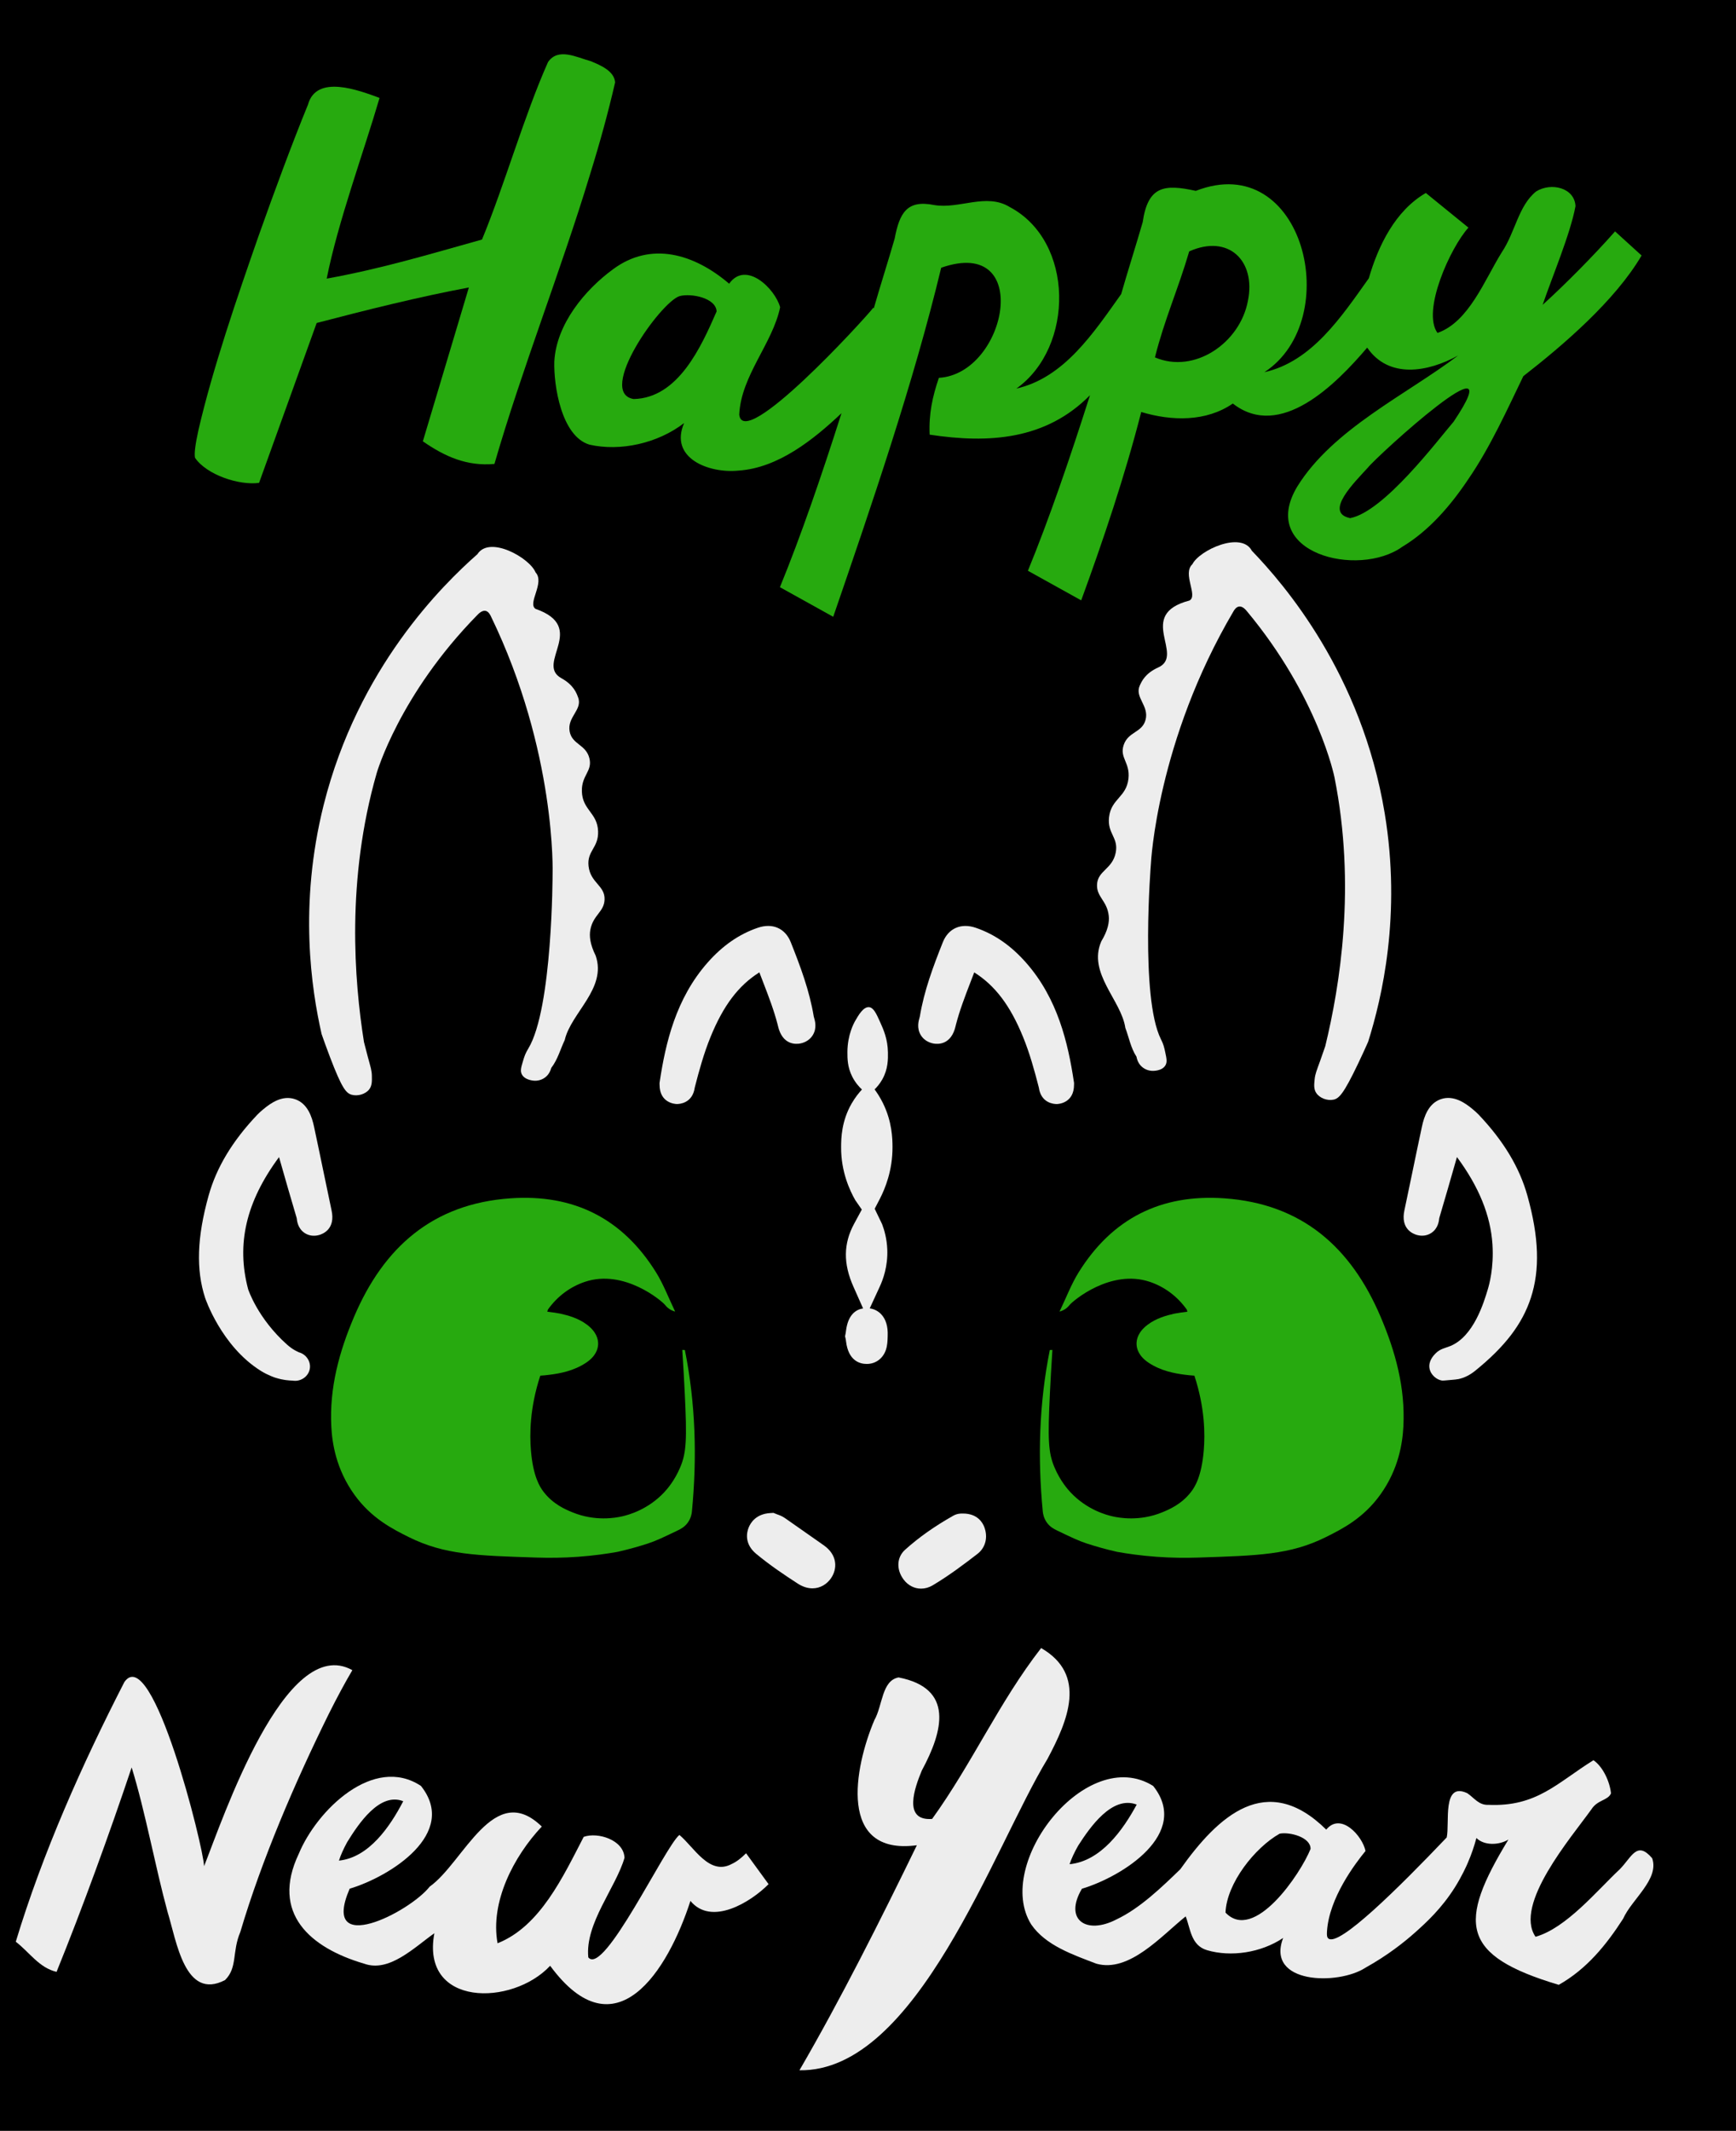
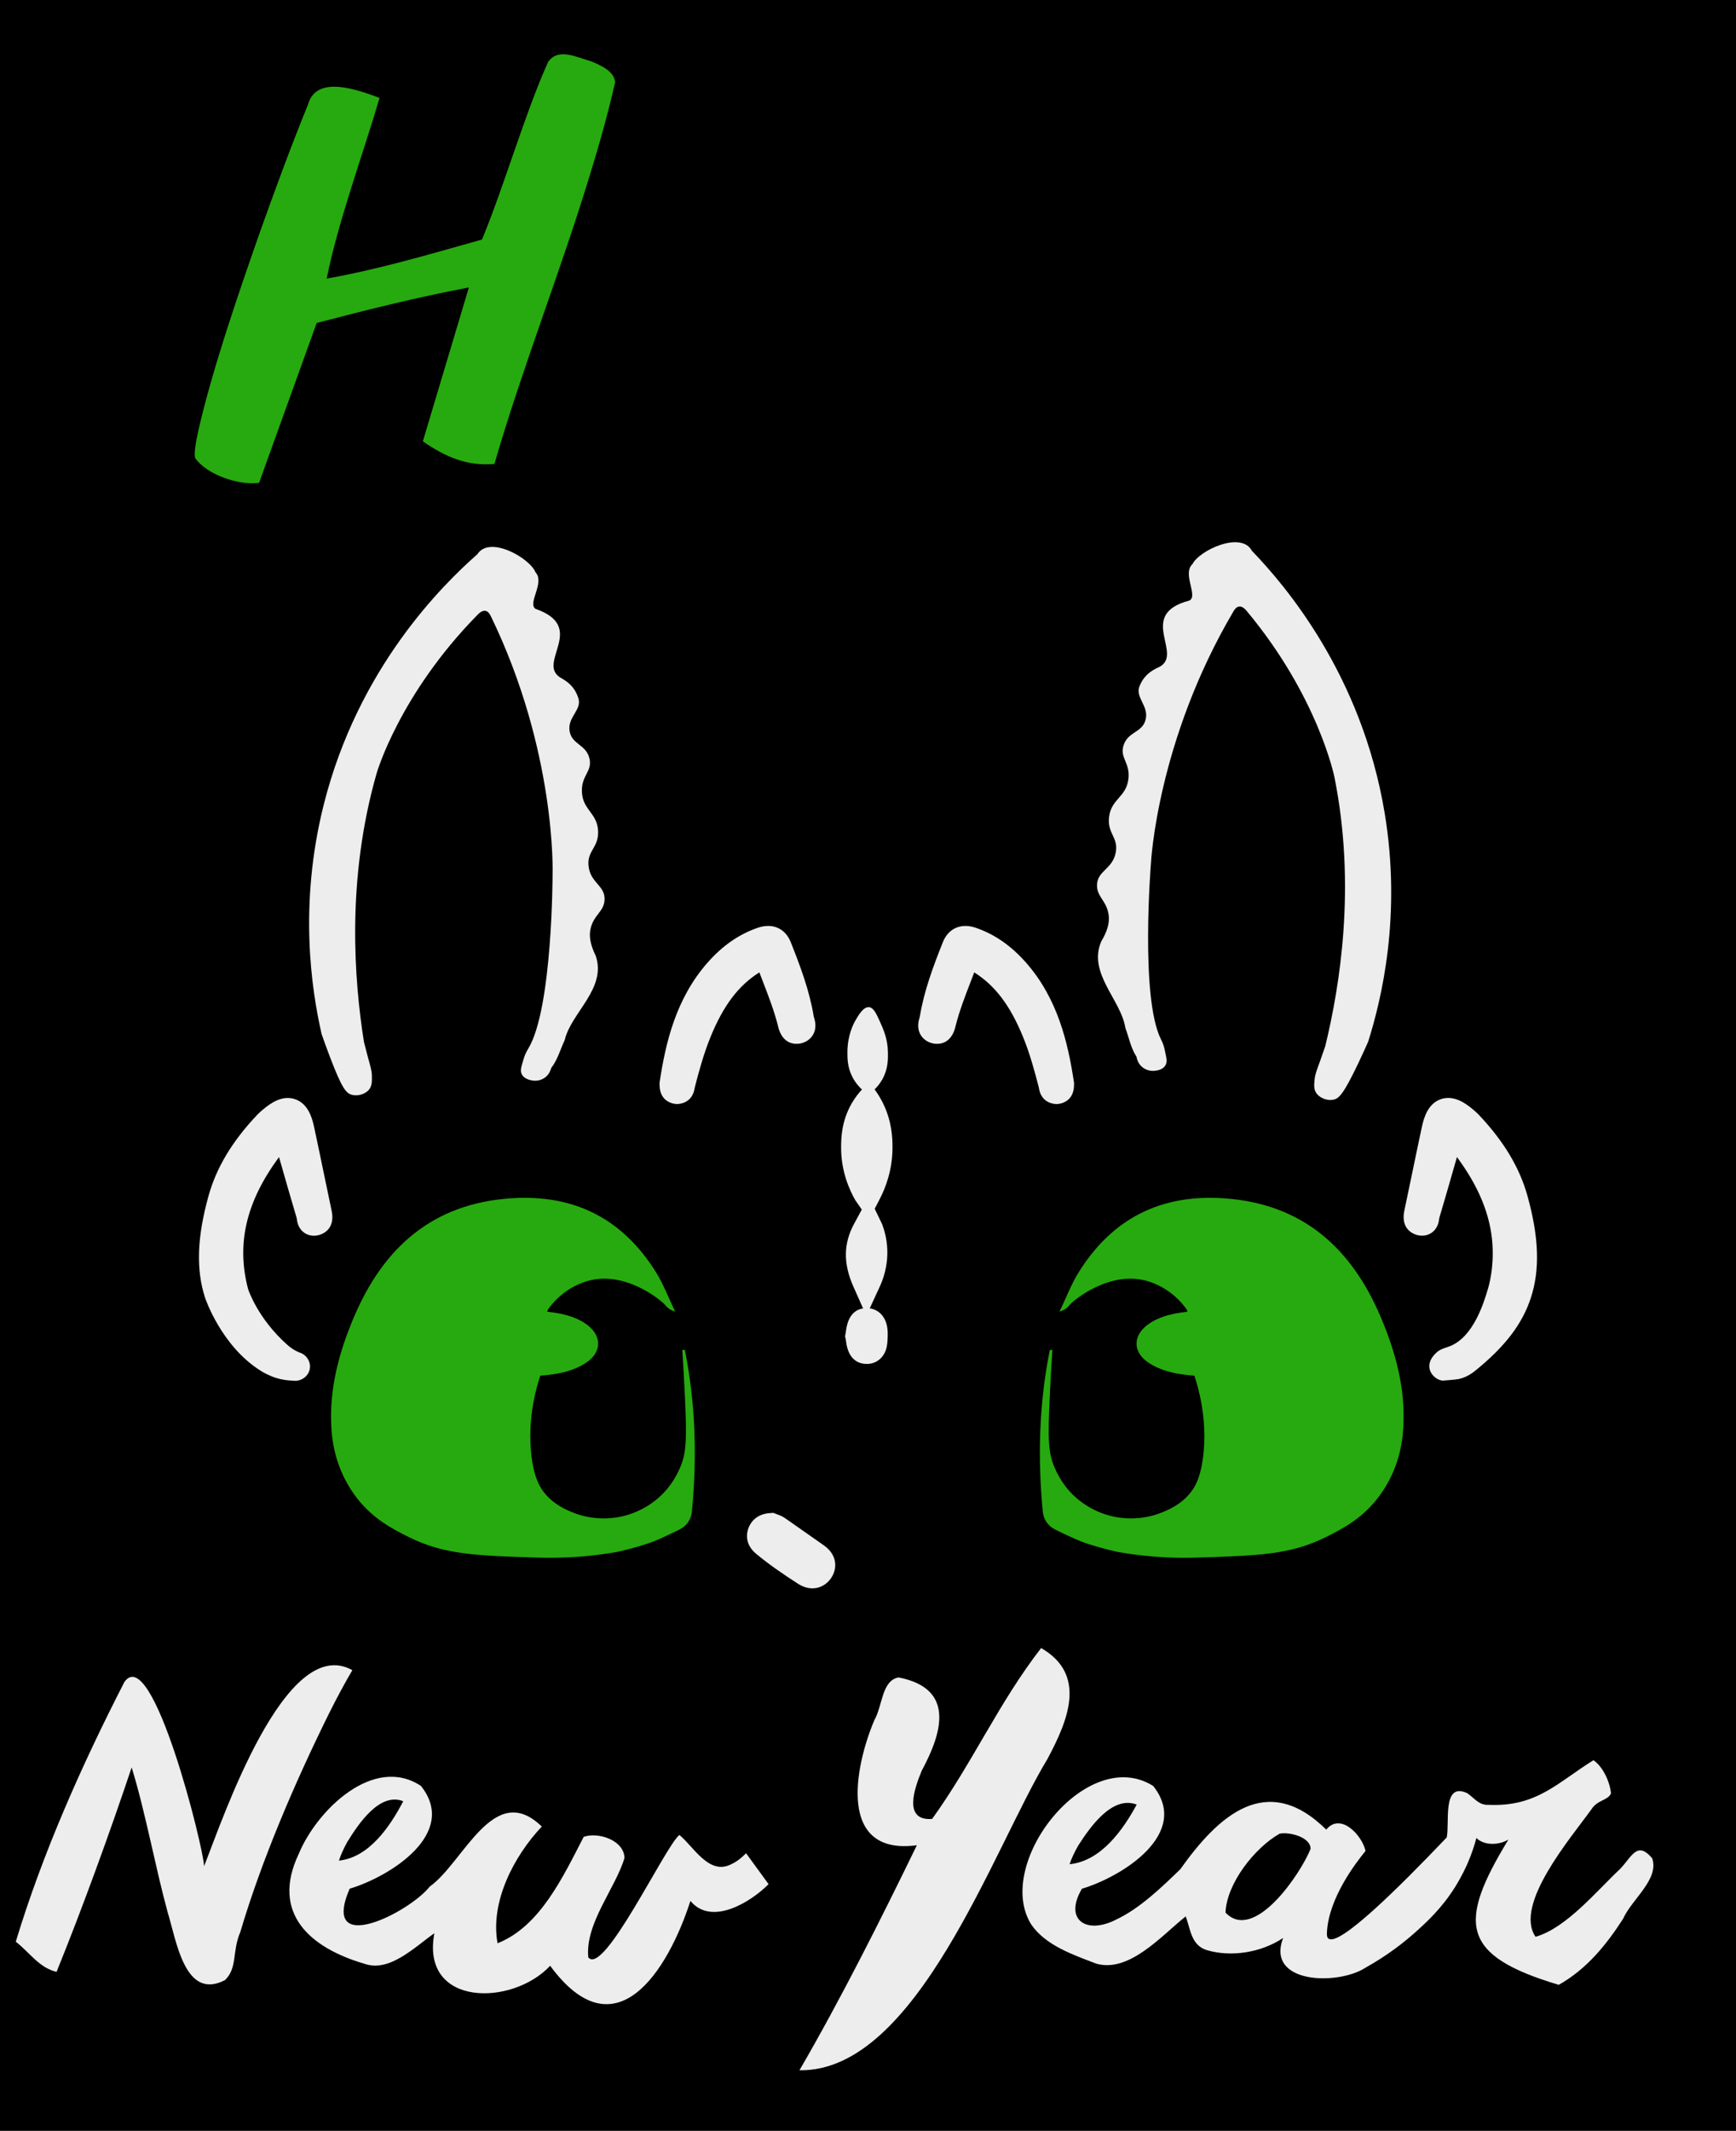
<svg xmlns="http://www.w3.org/2000/svg" version="1.1" id="Слой_1" x="0px" y="0px" viewBox="0 0 841.89 1032.76" style="enable-background:new 0 0 841.89 1032.76;" xml:space="preserve">
  <style type="text/css">
	.st0{fill:#27AA0F;}
	.st1{fill:#EDEDED;}
</style>
  <rect width="841.89" height="1032.76" />
  <g>
    <path class="st0" d="M286.13,84.59c4.86-15.6,8.92-30.5,12.18-44.68c-0.44-5.5-7.03-8.28-11.85-10.27   c-7.05-1.93-15.76-6.67-20.69,0.44c-11.58,25.98-21.04,59.46-32.02,86.02c-26.26,7.33-48.5,14.07-75.32,18.94   c5.51-27.61,17.8-60.85,25.64-87.58c-9.8-3.61-30.61-11.65-34.7,3.22c-7.73,18.87-16.45,42.46-23.86,63.37   c-10.57,30.23-22.4,64.69-29.26,94.34c-1.55,7.01-2.11,11.51-1.67,13.49c5.52,8.2,21.36,13.5,31.06,12.15l27.93-77.49   c23.62-6.19,49.91-12.75,73.81-17.21l-22.31,74.56c10.7,7.43,21.36,12.17,34.71,10.97C253.11,178.78,272.11,130.85,286.13,84.59z" />
-     <path class="st0" d="M783.24,112.15c-10.24,11.61-23.85,25.36-35.12,35.6c4.41-13.1,13.43-34.24,15.93-47.84   c-0.43-8.92-11.77-11.66-19.09-7.12c-8.61,6.91-10.13,19.81-16.67,29.5c-8.33,13.35-15.9,33.73-31.17,39.07   c-7.73-10.63,6.29-41.45,15.01-51.04l-20.66-16.79c-14.81,8.57-23.08,25.53-27.66,41.36c-13.33,18.69-27.6,40.34-50.63,45.5   c39.15-25.58,19.07-108.28-33.27-87.88c-15.3-3.38-23.2-2.41-25.76,15.2c-3.09,10.72-7.49,24.52-10.42,34.82   c-13.39,18.79-27.68,40.59-50.83,45.8c28.24-20.08,28.16-71.46-3.25-88c-11.36-6.97-24.45,1.13-36.61-0.95   c-13.27-2.69-16.82,3.9-19.17,16.28c-3.01,10.46-7.21,23.6-10.1,33.74c-0.09-0.08-0.17-0.16-0.26-0.23   c-4.96,6.28-63.11,69.75-65.01,51.78c0.88-18.92,16.18-34.41,19.84-52.05c-2.49-9.05-16.62-22.79-24.73-11.4   c-17.05-14.54-37.94-20.64-56.32-6.99c-13.56,9.9-27.5,26.58-28.47,44.71c-0.34,11.42,3.35,36.24,17.09,40.3   c14.9,3.35,33.01-0.58,45.86-10.48c-7.34,16.93,11.86,24.52,26.43,23.04c19.08-1.27,36.21-14.89,49.89-27.81   c-9.68,30.33-19.7,59.57-29.86,84.32l25.85,14.35c18.46-53.7,38.98-113.46,52.36-169.18c44.82-15.64,31.96,51.41-1.13,53.37   c-3.08,9.08-4.92,17.36-4.47,27.53c28.88,4.39,56.41,2.5,77.76-19.11c-9.72,30.51-19.86,60.14-30.11,85.08l25.85,14.35   c10.71-29.29,21.26-60.58,29.11-91.3c14.77,4.44,31.43,4.83,44.42-4.1c23.04,17.98,50.05-9.35,65.16-27.1   c10.45,15.23,29.44,11.93,44.1,3.82c-25.05,18.97-60.63,35.55-77.97,63.46c-19.53,32.33,29.58,44.59,50.93,29.22   c12.94-7.75,23.53-20.07,32.04-32.84c10.59-15.38,19.13-34.33,26.62-49.82c19.22-14.94,44.53-36.58,57.35-58.49L783.24,112.15z    M347.53,150.94c-7.49,17.14-18.61,42.01-40.25,42.46c-18.11-3.04,13.02-47.03,22.31-49.89   C335.12,142.04,347.2,144.33,347.53,150.94z M605.19,145.79c-3.81,20.47-25.96,35.61-45.09,27.42   c4.56-18.24,11.31-33.21,16.62-51.37C595.83,113.32,609.14,126.44,605.19,145.79z M704.95,204.38   c-8.05,9.38-33.77,43.57-50.17,46.75c-13-2.69,2.31-17.58,8.55-24.44C667.52,221.25,734.83,159.86,704.95,204.38z" />
    <path class="st0" d="M505.71,732.64c-2.54-26.3-1.79-52.41,3.4-78.33c0.42-0.02,0.84-0.03,1.26-0.05   c-0.52,7.94-0.9,14.86-1.18,20.48c-1.14,23.12-0.81,29.34,2.19,36.44c2.78,6.59,6.52,10.76,7.74,12.07   c7.95,8.49,17.41,11.01,20.48,11.7c3.05,0.69,13.05,2.57,24.13-2.01c3.18-1.32,9.22-3.81,13.89-9.87c1.8-2.33,5.12-7.43,6.16-20.17   c0.62-7.61,0.62-20.4-4.55-36.16c-1.53-0.1-3.08-0.24-4.63-0.45c-5.06-0.64-11.65-1.88-17.55-5.8c-4.73-3.14-5.8-6.64-5.87-9.03   c-0.07-2.41,0.83-6.01,5.47-9.47c4.1-3.06,8.85-4.41,12.95-5.32l0.1-0.02c2.08-0.39,4.11-0.68,6.11-0.89   c-0.11-0.6-0.21-0.96-0.28-1.06c-4.72-6.61-11.02-11.1-17.89-13.42c-19.05-6.43-37.45,9.32-38.93,11.2   c-0.13,0.16-0.85,1.13-2.14,1.99c-1,0.66-1.98,1.01-2.74,1.21c3.27-6.8,5.69-13.27,9.27-19.02c16.25-26.09,39.86-38.01,70.59-35.87   c37.78,2.63,61.52,23.81,75.82,57.35c7.23,16.96,12.04,34.47,11.07,53.24c-0.41,7.96-2.25,20.62-11.21,33.07   c-8.19,11.38-18.36,16.56-26.47,20.58c-17.27,8.56-32.91,8.92-61.52,9.87c-6.57,0.22-13.21,0.16-20.48-0.37   c-7.58-0.55-14.05-1.49-19.08-2.38c-5.88-1.33-10.82-2.78-14.66-4.02c-4.03-1.31-7.56-3-14.63-6.4c-1.22-0.59-3.29-1.61-4.86-3.81   C506.17,735.8,505.81,733.64,505.71,732.64z" />
    <path class="st0" d="M333.58,737.92c-1.57,2.2-3.64,3.22-4.86,3.81c-7.07,3.4-10.6,5.09-14.63,6.4c-3.83,1.24-8.78,2.69-14.66,4.02   c-5.03,0.89-11.5,1.83-19.08,2.38c-7.26,0.53-13.9,0.58-20.48,0.37c-28.61-0.95-44.24-1.31-61.52-9.87   c-8.11-4.02-18.28-9.21-26.47-20.58c-8.96-12.45-10.8-25.1-11.21-33.07c-0.96-18.77,3.84-36.28,11.07-53.24   c14.3-33.54,38.05-54.72,75.82-57.35c30.74-2.14,54.34,9.78,70.59,35.87c3.58,5.75,6,12.22,9.27,19.02   c-0.77-0.2-1.74-0.55-2.74-1.21c-1.29-0.85-2.01-1.83-2.14-1.99c-1.48-1.88-19.88-17.63-38.93-11.2   c-6.87,2.32-13.17,6.8-17.89,13.42c-0.07,0.1-0.16,0.47-0.28,1.06c2,0.22,4.03,0.51,6.11,0.89l0.1,0.02   c4.1,0.91,8.85,2.25,12.95,5.32c4.64,3.46,5.53,7.06,5.47,9.47c-0.07,2.39-1.14,5.89-5.87,9.03c-5.9,3.92-12.49,5.16-17.55,5.8   c-1.56,0.21-3.1,0.36-4.63,0.45c-5.17,15.75-5.17,28.54-4.55,36.16c1.04,12.74,4.36,17.84,6.16,20.17   c4.67,6.06,10.71,8.56,13.89,9.87c11.09,4.58,21.09,2.7,24.13,2.01c3.07-0.69,12.53-3.21,20.48-11.7c1.22-1.3,4.96-5.47,7.74-12.07   c3-7.1,3.34-13.32,2.19-36.44c-0.28-5.62-0.66-12.54-1.18-20.48c0.42,0.02,0.84,0.03,1.26,0.05c5.19,25.92,5.95,52.03,3.4,78.33   C335.46,733.64,335.1,735.8,333.58,737.92z" />
  </g>
  <g>
    <path class="st1" d="M354.9,903.39c-10.88,5.93-18.38-8.23-25.42-14.05c-6.99,5.59-36.62,68.69-44.18,59.34   c-1.64-16.47,13.33-33.7,17.56-48.25c-0.33-8.67-12.9-12.6-19.78-10.17c-9.98,19.2-21.12,43.42-41.78,51.58   c-3.67-20,7.83-42.09,21.44-56.57c-23.28-22.65-37.86,17.45-54.35,29.11c-9.78,12.49-53.29,34.54-38.82,1.02   c19.7-5.9,52.89-26.81,34.57-49.82c-22.99-15.18-50.51,11.8-59.25,32.91c-13.75,28.9,5.63,45.6,31.7,53.24   c12.12,4.38,24.09-7.68,34.06-14.75c-6.7,35.81,37.81,35.46,56.15,15.77c31.74,43.12,57.13,2.28,68.03-31.43   c10.21,12.34,29.24,0.61,37.9-8.13l-10.91-14.97C359.37,900.68,357.06,902.41,354.9,903.39z M168.35,892.85   c5.46-8.83,15.75-24.38,27.2-19.85c-6.4,12.32-16.65,27.31-31.18,28.78C165.22,899.13,166.55,896.16,168.35,892.85z" />
    <path class="st1" d="M507.96,852.55c10.01-18.74,19.34-40.88-3.05-53.79c-20.43,26.27-33.43,55.9-52.87,82.82   c-14.42,1.11-8.37-15.33-4.99-23.48c10.41-19.26,15.68-39.85-11.28-45.1c-8.21,1.53-7.68,13.57-11.74,20.7   c-9.69,22.85-18,65.8,20.61,60.63c-17.51,36.01-37.02,74.81-56.94,109.07C444.7,1004.3,481.8,895.57,507.96,852.55z" />
    <path class="st1" d="M801.23,900.62c-7.42-8.68-9.89-0.54-15.71,5.36c-11.02,10.32-25.96,28.54-40.85,32.72   c-10.68-15.65,17.39-48.22,27.08-61.74c3.05-4.76,7.95-4.22,9.52-7.76c-0.55-5.54-3.8-12.83-8.5-16.08   c-17.59,10.92-27.48,22.69-51.02,21.63c-4.58,0.22-6.86-3.4-10.17-5.64c-12.36-5.76-8.45,14.5-9.98,21.44   c-23.52,24.68-52.22,53.03-57.36,49.01c-0.75-0.58-0.8-1.7-0.71-3.32c0.95-16.39,13.84-33.19,18.69-39.13   c-1.49-7.32-12.01-18.97-19.04-10.35c-28.87-28.48-52.37-6.7-70.8,19.23c-8.86,8.55-19.49,18.89-30.97,24.31   c-14.53,7.52-25.63,0.23-16.73-14.88c19.7-5.9,52.89-26.81,34.57-49.82c-32.26-20.27-77.49,37.76-59.16,67.1   c6.99,10.22,20.31,14.7,31.61,19.04c15.9,4.48,31.48-13.43,43.3-22.92c2.32,5.72,2.45,14,10.31,16.36   c11.66,3.45,26.25,1.27,36.97-5.92c-8.55,22.35,26.63,23.09,39.93,14.42c10.7-5.96,18.76-12.32,24.38-17.36   c4.98-4.46,12.49-11.28,18.97-21.58c3.41-5.42,5.55-10.24,6.15-11.61c1.99-4.57,3.35-8.76,4.29-12.31   c3.82,3.82,11.1,3.49,15.53,0.74c-24.65,40.5-23.32,56.17,24.4,70.43c13.66-7.7,23.13-19.48,31.24-32.07   C791.26,920.6,804.83,910.79,801.23,900.62z M522.85,894.56c5.7-8.87,16.45-24.48,28.41-19.94c-6.69,12.37-17.39,27.43-32.56,28.91   C519.58,900.88,520.97,897.88,522.85,894.56z M635.57,896.11c-4.82,12.06-27.37,45.5-41.25,30.87   c0.57-14.23,14.25-31.5,26.27-38.26C625.42,887.77,635.67,890.42,635.57,896.11z" />
    <path class="st1" d="M159.42,830.74c4.07-8.13,7.89-15.22,11.46-21.26c-32.54-18.14-62.88,72.24-71.91,95.02   c-0.24-9-25.04-108.65-38.64-89.29c-20.55,40-39.63,82.81-52.68,125.89c6.58,5.03,11.31,12.64,19.78,14.6   c12.45-30.62,25.89-67.64,36.42-99.08c6.69,21.64,11.35,47.84,17.47,70.25c4.3,13.92,8.34,42.93,27.82,32.81   c6.16-6.12,3.28-13.58,7.4-23.29C126.97,901.21,143.07,863.84,159.42,830.74z" />
    <path class="st1" d="M742.39,629.06c4.48-13.67,3.96-29.4-1.65-49.51c-3.82-13.7-11.55-26.55-23.64-39.3   c-0.92-0.97-1.85-1.75-2.67-2.45l-0.11-0.09c-3.72-3.15-9.38-7.08-15.53-4.99c-6.13,2.09-8.19,8.61-9.21,13.33   c-1.63,7.58-3.23,15.28-4.77,22.73c-1.2,5.77-2.4,11.55-3.62,17.31l-0.08,0.37c-2.05,9.15,4.15,11.59,6.09,12.11   c2.51,0.68,5,0.31,7.01-1.05c3.2-2.17,3.61-5.69,3.76-7.02l0.01-0.12c2.63-8.93,5.62-19.12,8.58-29.59   c10.63,14.35,16.3,28.22,17.22,42.32c0.75,11.49-1.68,19.88-2.25,21.76c-1.92,6.4-6.85,22.88-18.21,27.52   c-2.57,1.05-4.92,1.27-7.25,3.69c-0.83,0.86-3.47,3.61-2.81,7.18c0.59,3.18,3.51,5.48,6.03,5.85c0.47,0.07,1.67-0.06,4.07-0.27   c1.66-0.15,3.35-0.29,4.02-0.45c2.83-0.64,5.49-1.97,7.98-3.99C729.9,652.65,738.23,641.74,742.39,629.06z" />
    <path class="st1" d="M413.05,534.77c1.71-2.96,3.55-5.19,4.96-6.71c-1.34-1.25-3.23-3.3-4.73-6.28c-2.31-4.6-2.33-8.74-2.32-11.94   c0.05-8.4,3.19-14.05,3.83-15.15c1.51-2.63,3.9-6.79,6.66-6.55c2.2,0.2,3.52,3.11,5.39,7.27c1.62,3.6,3.67,8.16,3.77,14.69   c0.05,3.16,0.12,7.95-2.7,13c-1.26,2.25-2.71,3.87-3.77,4.9c1.13,1.53,2.62,3.75,4.02,6.58c4.51,9.09,4.65,17.37,4.67,21.24   c0.07,11.47-3.64,20.35-6.09,25.12c-0.85,1.64-1.7,3.28-2.55,4.91c1.2,2.49,2.4,4.98,3.6,7.47c1.1,2.89,2.28,7.04,2.5,12.1   c0.36,8.33-2.08,14.81-3.68,18.25l-4.82,10.45c2.1,0.31,4.01,1.26,5.49,2.79c2.33,2.41,3.41,5.98,3.21,10.62l-0.02,0.66   c-0.05,1.62-0.11,3.84-0.83,6c-1.39,4.17-4.88,6.8-9.12,6.87c-0.06,0-0.12,0-0.18,0c-3.34,0-8.9-1.47-10.04-10.9   c-0.05-0.37-0.11-0.89-0.15-1.07l-0.33-1.45l0.29-1.46c0.08-0.4,0.13-0.83,0.18-1.27c0.98-7.71,4.74-10.2,8.27-10.77l-4.7-10.57   c-4.96-11.16-4.85-20.84,0.36-30.46l3.72-6.87l-3.15-4.54c-2.62-4.6-6.97-13.77-6.88-25.76   C407.92,551.62,408.08,543.35,413.05,534.77z" />
-     <path class="st1" d="M446.69,769.96c1.86,0,3.77-0.51,5.55-1.56c7.99-4.74,15.43-10.37,21.78-15.27c3.9-3.01,5.19-7.98,3.35-12.95   c-0.75-2.03-3.23-6.69-10.53-6.62c-0.79-0.03-2.63-0.02-4.53,1.05c-9.08,5.12-16.73,10.53-23.4,16.53   c-4.03,3.63-4.32,9.54-0.72,14.38C440.35,768.43,443.46,769.97,446.69,769.96z" />
    <path class="st1" d="M452.61,505.75c2.01,0.39,8.74,0.93,10.86-8.62c0.04-0.18,0.08-0.36,0.12-0.51c1.8-6.94,4.36-13.6,7.08-20.66   c0.6-1.56,1.2-3.11,1.79-4.67c10.13,6.38,17.44,16.04,23.66,31.25c3.26,7.96,5.61,16.5,7.67,24.55l0.01,0.09   c1.1,7.54,7.36,7.92,8.61,7.92c0.06,0,0.11,0,0.15,0c0.85-0.02,8.31-0.5,8.3-9.38l0.01-0.87l-0.09-0.57   c-2.83-18.73-7.8-40.24-23.17-57.68c-7.28-8.26-15.25-13.79-24.37-16.92c-7.18-2.46-13.33,0.23-16.02,7.02   c-4.69,11.8-9.06,23.43-11.14,35.99c-0.03,0.14-0.08,0.28-0.12,0.43c-0.48,1.68-1.49,5.16,0.59,8.58   C447.82,503.79,449.98,505.23,452.61,505.75z" />
    <path class="st1" d="M394.17,501.69c2.09-3.42,1.08-6.9,0.59-8.58c-0.04-0.15-0.09-0.29-0.12-0.43   c-2.08-12.56-6.45-24.19-11.14-35.99c-2.7-6.79-8.84-9.48-16.02-7.02c-9.12,3.12-17.09,8.66-24.37,16.92   c-15.37,17.45-20.34,38.95-23.17,57.68l-0.09,0.57l0.01,0.87c0,8.88,7.45,9.35,8.3,9.38c0.04,0,0.09,0,0.15,0   c1.25,0,7.51-0.38,8.61-7.92l0.01-0.09c2.06-8.05,4.41-16.58,7.67-24.55c6.22-15.21,13.53-24.88,23.66-31.25   c0.59,1.56,1.19,3.12,1.79,4.67c2.72,7.05,5.28,13.71,7.08,20.66c0.04,0.16,0.08,0.33,0.12,0.51c2.12,9.56,8.85,9.02,10.86,8.62   C390.72,505.23,392.88,503.79,394.17,501.69z" />
    <path class="st1" d="M155.97,501.19c0.98,2.81,2.33,6.61,4.04,11.09c5.77,15.13,7.8,17.5,10.46,18.29   c2.98,0.87,6.76-0.24,8.57-2.57c1.4-1.79,1.35-3.96,1.3-6.57c-0.05-2.59-0.57-4.07-1.96-9.19c-0.45-1.66-1.11-4.14-1.87-7.19   c-4.72-29.76-8.65-78.65,6.16-130.31c0,0,10.94-38.15,48.93-76.78c0.55-0.56,2.19-2.23,3.87-1.9c1.45,0.29,2.25,1.94,2.53,2.5   c31.92,65.75,29.99,124.92,29.98,124.99v0c0,0,0,65.23-11.76,84.62c-1.5,2.48-1.89,3.76-2.65,6.31c-0.86,2.88-1.33,4.51-0.55,6.12   c1.47,3.04,6.02,3.19,6.31,3.2c0.93,0.02,3.13-0.1,5.16-1.7c1.34-1.05,2.31-2.57,2.85-4.52c3.15-4.07,4.46-9.19,6.53-13.5   c3.02-13.22,20.49-24.94,15.02-40.87c-2.74-5.54-3.19-9.51-2.58-12.67c1.39-7.14,6.62-8.52,6.88-14.48   c0.3-6.9-6.82-8.05-7.76-16.24c-0.86-7.51,4.88-8.81,4.62-16.88c-0.3-9.04-7.61-10.27-7.86-19.38c-0.22-7.87,5.16-9.67,3.66-15.97   c-1.63-6.83-8.39-6.65-9.59-13.05c-1.32-7.07,6.36-10.49,4.1-16.52c-0.76-2.02-2.08-5.98-8.15-9.34   c-12.75-7.04,13.12-24.62-12.5-33.59c-4.07-2.67,4.65-12.65,0.02-17.66c-2.8-7-22.3-18.06-28.21-8.83   c-16.85,14.85-57.88,55.06-74.56,121.55C144.82,438.62,151.02,479.46,155.97,501.19z" />
    <path class="st1" d="M671.52,394.15c-11.21-67.63-48.83-111.04-64.42-127.21c-5.13-9.68-25.47-0.25-28.83,6.5   c-5.02,4.62,2.86,15.28-1.41,17.61c-26.26,6.86-1.91,26.48-15.19,32.46c-6.32,2.85-7.96,6.69-8.88,8.64   c-2.74,5.83,4.63,9.87,2.74,16.8c-1.71,6.27-8.44,5.55-10.62,12.22c-2.01,6.16,3.2,8.39,2.34,16.22   c-0.99,9.06-8.38,9.69-9.41,18.68c-0.92,8.02,4.7,9.78,3.23,17.2c-1.6,8.08-8.8,8.64-9.06,15.55c-0.22,5.96,4.88,7.75,5.68,14.99   c0.36,3.2-0.42,7.13-3.6,12.42c-6.75,15.43,9.71,28.53,11.65,41.95c1.71,4.46,2.6,9.67,5.41,13.98c0.37,1.98,1.22,3.58,2.47,4.74   c1.9,1.76,4.08,2.06,5.01,2.11c0.29,0.02,4.84,0.23,6.55-2.68c0.91-1.54,0.58-3.21-0.05-6.15c-0.55-2.61-0.83-3.91-2.13-6.5   c-10.15-20.28-4.84-85.29-4.84-85.29v0c0-0.07,2.89-59.2,40.05-122.14c0.32-0.54,1.25-2.12,2.72-2.29c1.7-0.2,3.2,1.6,3.7,2.2   c34.72,41.6,42.52,80.51,42.52,80.51c10.56,52.69,2.66,101.1-4.45,130.38c-1.01,2.98-1.87,5.4-2.45,7.02c-1.8,4.99-2.44,6.42-2.7,9   c-0.27,2.6-0.49,4.75,0.76,6.65c1.62,2.47,5.3,3.89,8.34,3.26c2.72-0.56,4.93-2.76,11.92-17.37c2.07-4.32,3.73-8,4.93-10.72   C670.19,483.65,679.69,443.44,671.52,394.15z" />
    <path class="st1" d="M394.01,769.82c3.83,0,7.03-2.05,8.98-4.88c3.15-4.55,3.26-11.28-3.57-16.03c-2.81-1.95-5.6-3.92-8.4-5.89   c-3.46-2.43-6.91-4.86-10.39-7.27c-1.45-1-2.91-1.5-3.78-1.8l-1.75-0.71l-1.63,0.1c-6.78,0.43-9.44,4.6-10.41,7.04   c-0.88,2.19-2.27,7.82,3.7,12.76c6.85,5.66,14.02,10.44,20.12,14.38C389.38,769.14,391.8,769.82,394.01,769.82z" />
    <path class="st1" d="M126.51,664.43c3.39,2.12,6.86,3.25,6.86,3.25c2.32,0.76,4.27,1.07,5.14,1.19c1.31,0.18,2.46,0.25,3.36,0.27   c4.1,0.69,7.89-2.15,8.41-5.94c0.47-3.4-1.8-6.84-5.38-7.8c-0.82-0.37-1.96-0.94-3.22-1.78c0,0-1.24-0.83-2.43-1.89   c-14.33-12.75-18.9-26.84-18.9-26.84c-5.81-21.89-1.06-42.43,14.97-64.07c2.96,10.48,5.94,20.66,8.58,29.59l0.01,0.12   c0.15,1.33,0.56,4.85,3.76,7.02c2.01,1.36,4.49,1.73,7.01,1.05c1.95-0.53,8.14-2.96,6.09-12.11l-0.08-0.37   c-1.22-5.77-2.42-11.54-3.62-17.31c-1.55-7.45-3.14-15.15-4.77-22.73c-1.01-4.72-3.07-11.24-9.21-13.33   c-6.15-2.1-11.8,1.84-15.53,4.99l-0.11,0.09c-0.82,0.69-1.75,1.48-2.67,2.45c-12.09,12.74-19.83,25.6-23.64,39.3   c-5.6,20.1-6.13,35.83-1.65,49.51C99.5,629.06,107.2,652.37,126.51,664.43z" />
    <path class="st1" d="M525.35,636.11" />
  </g>
</svg>